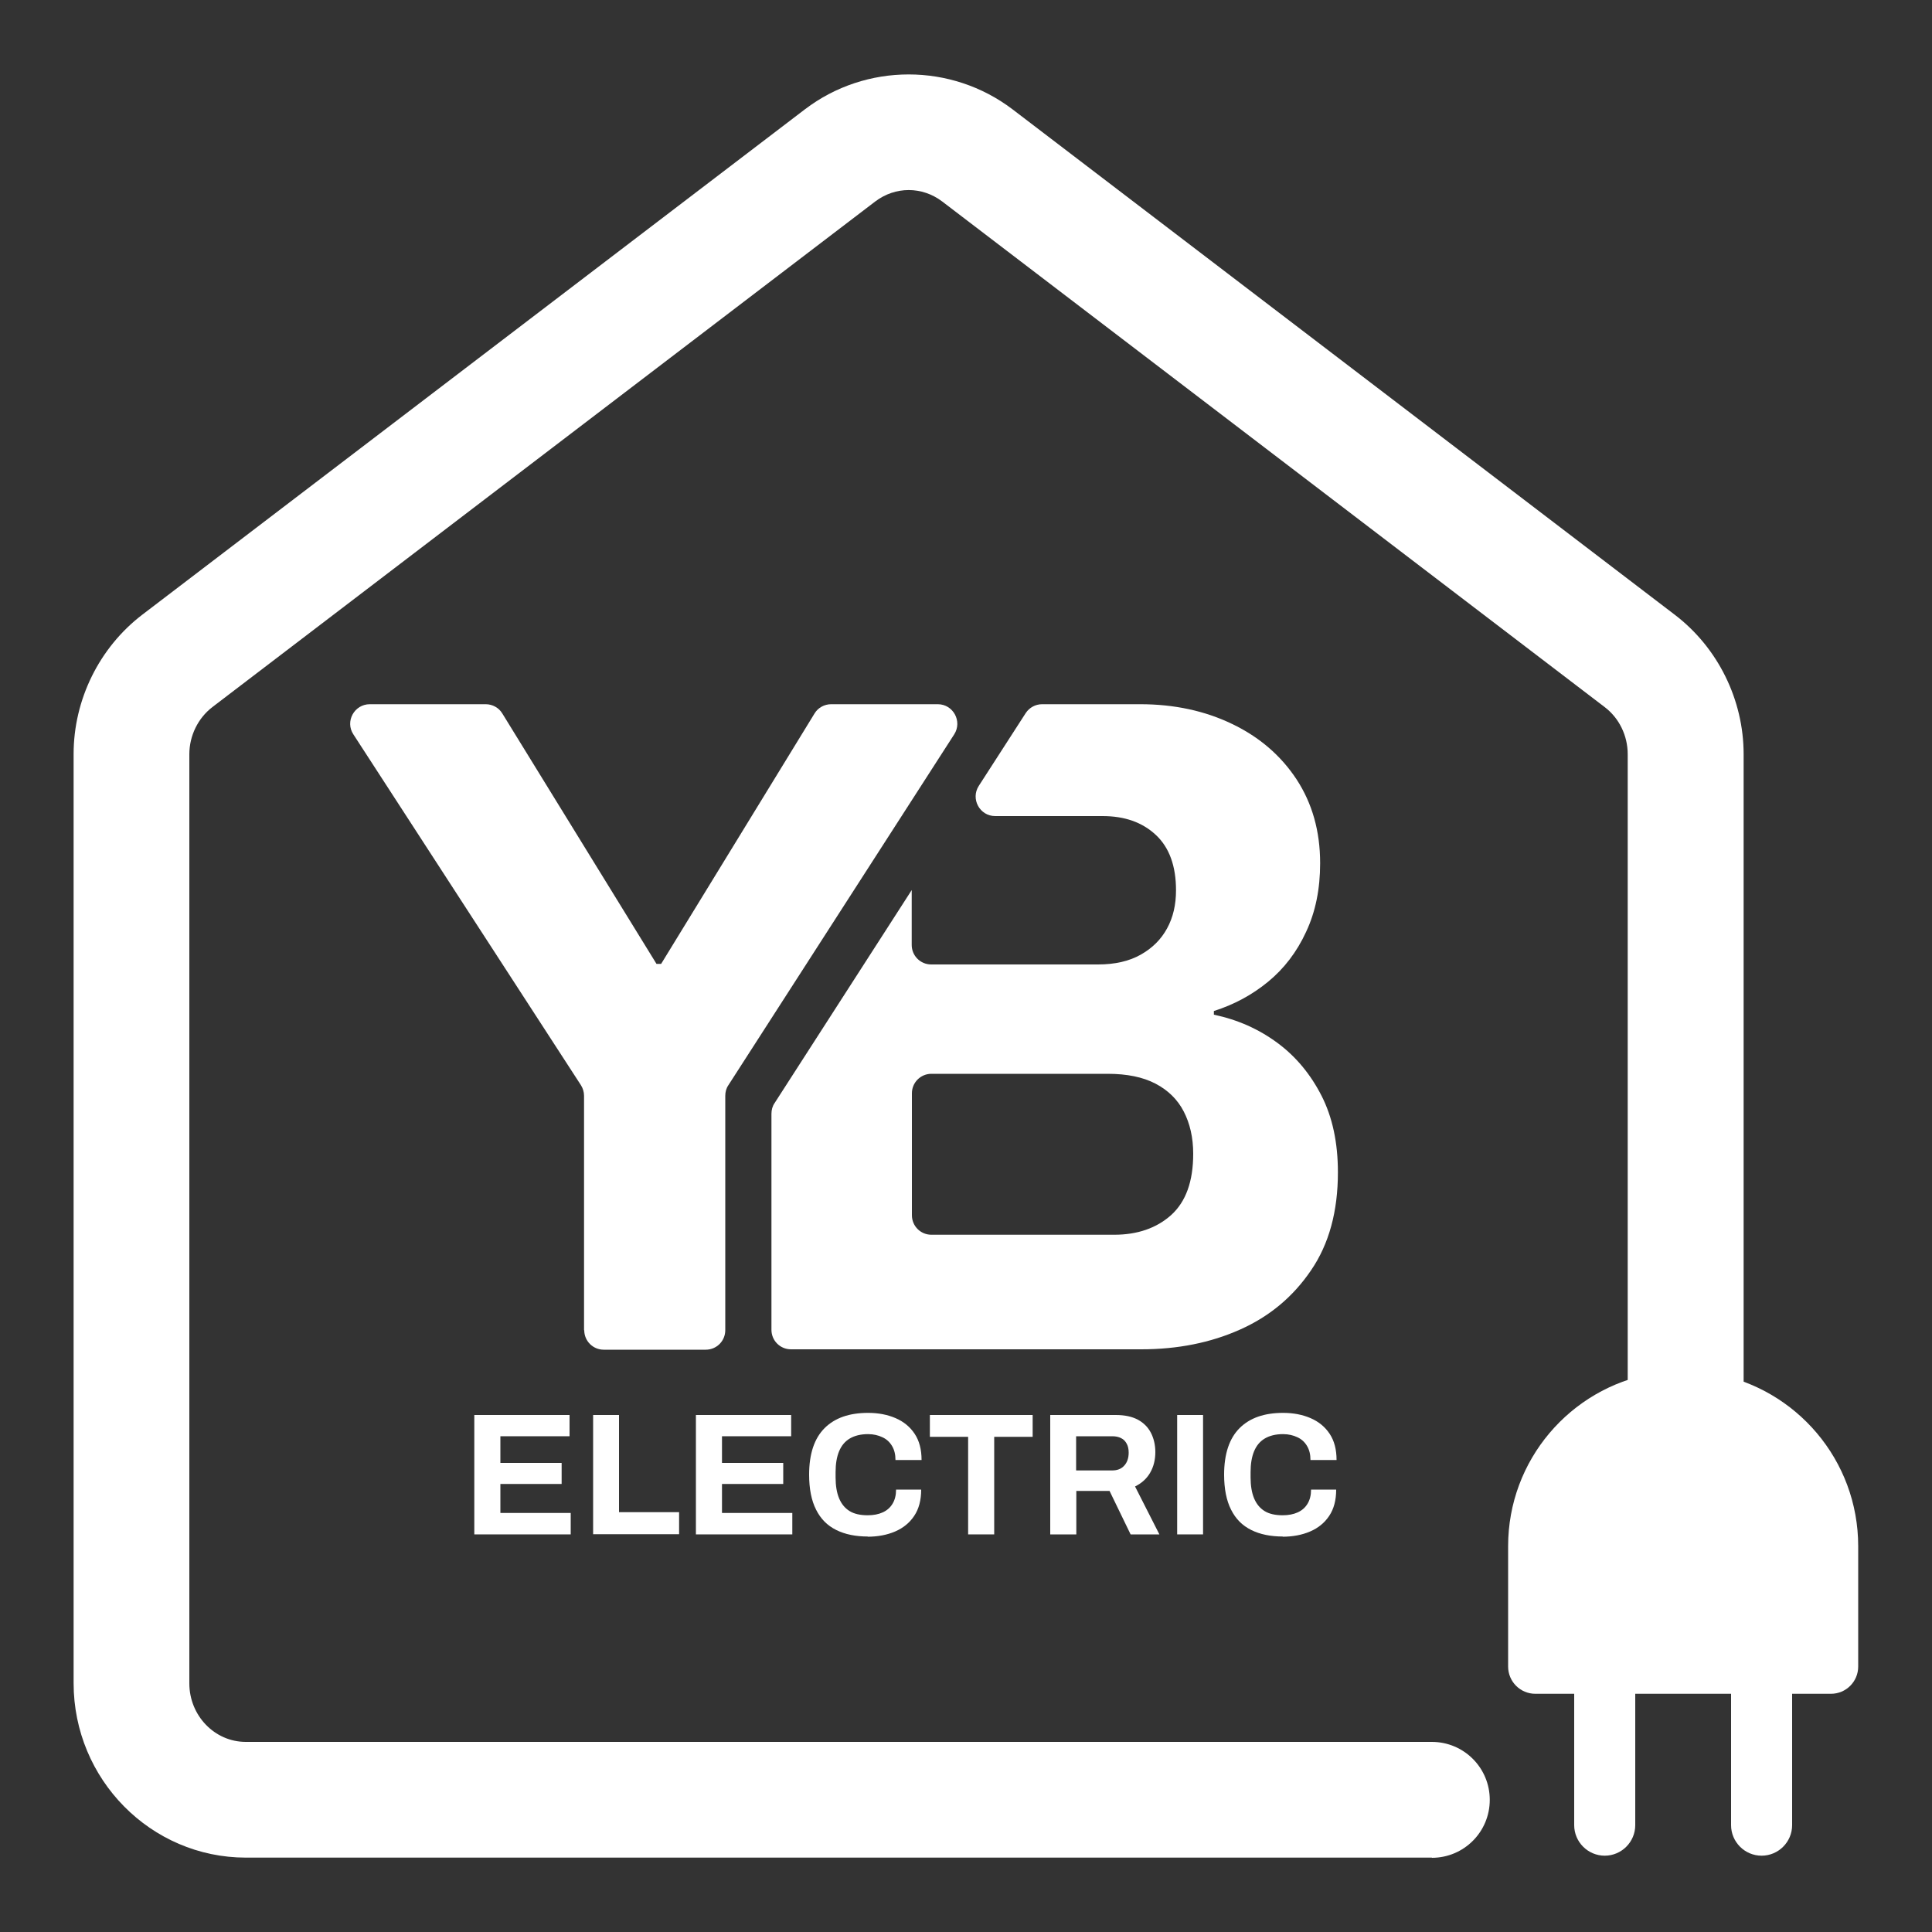
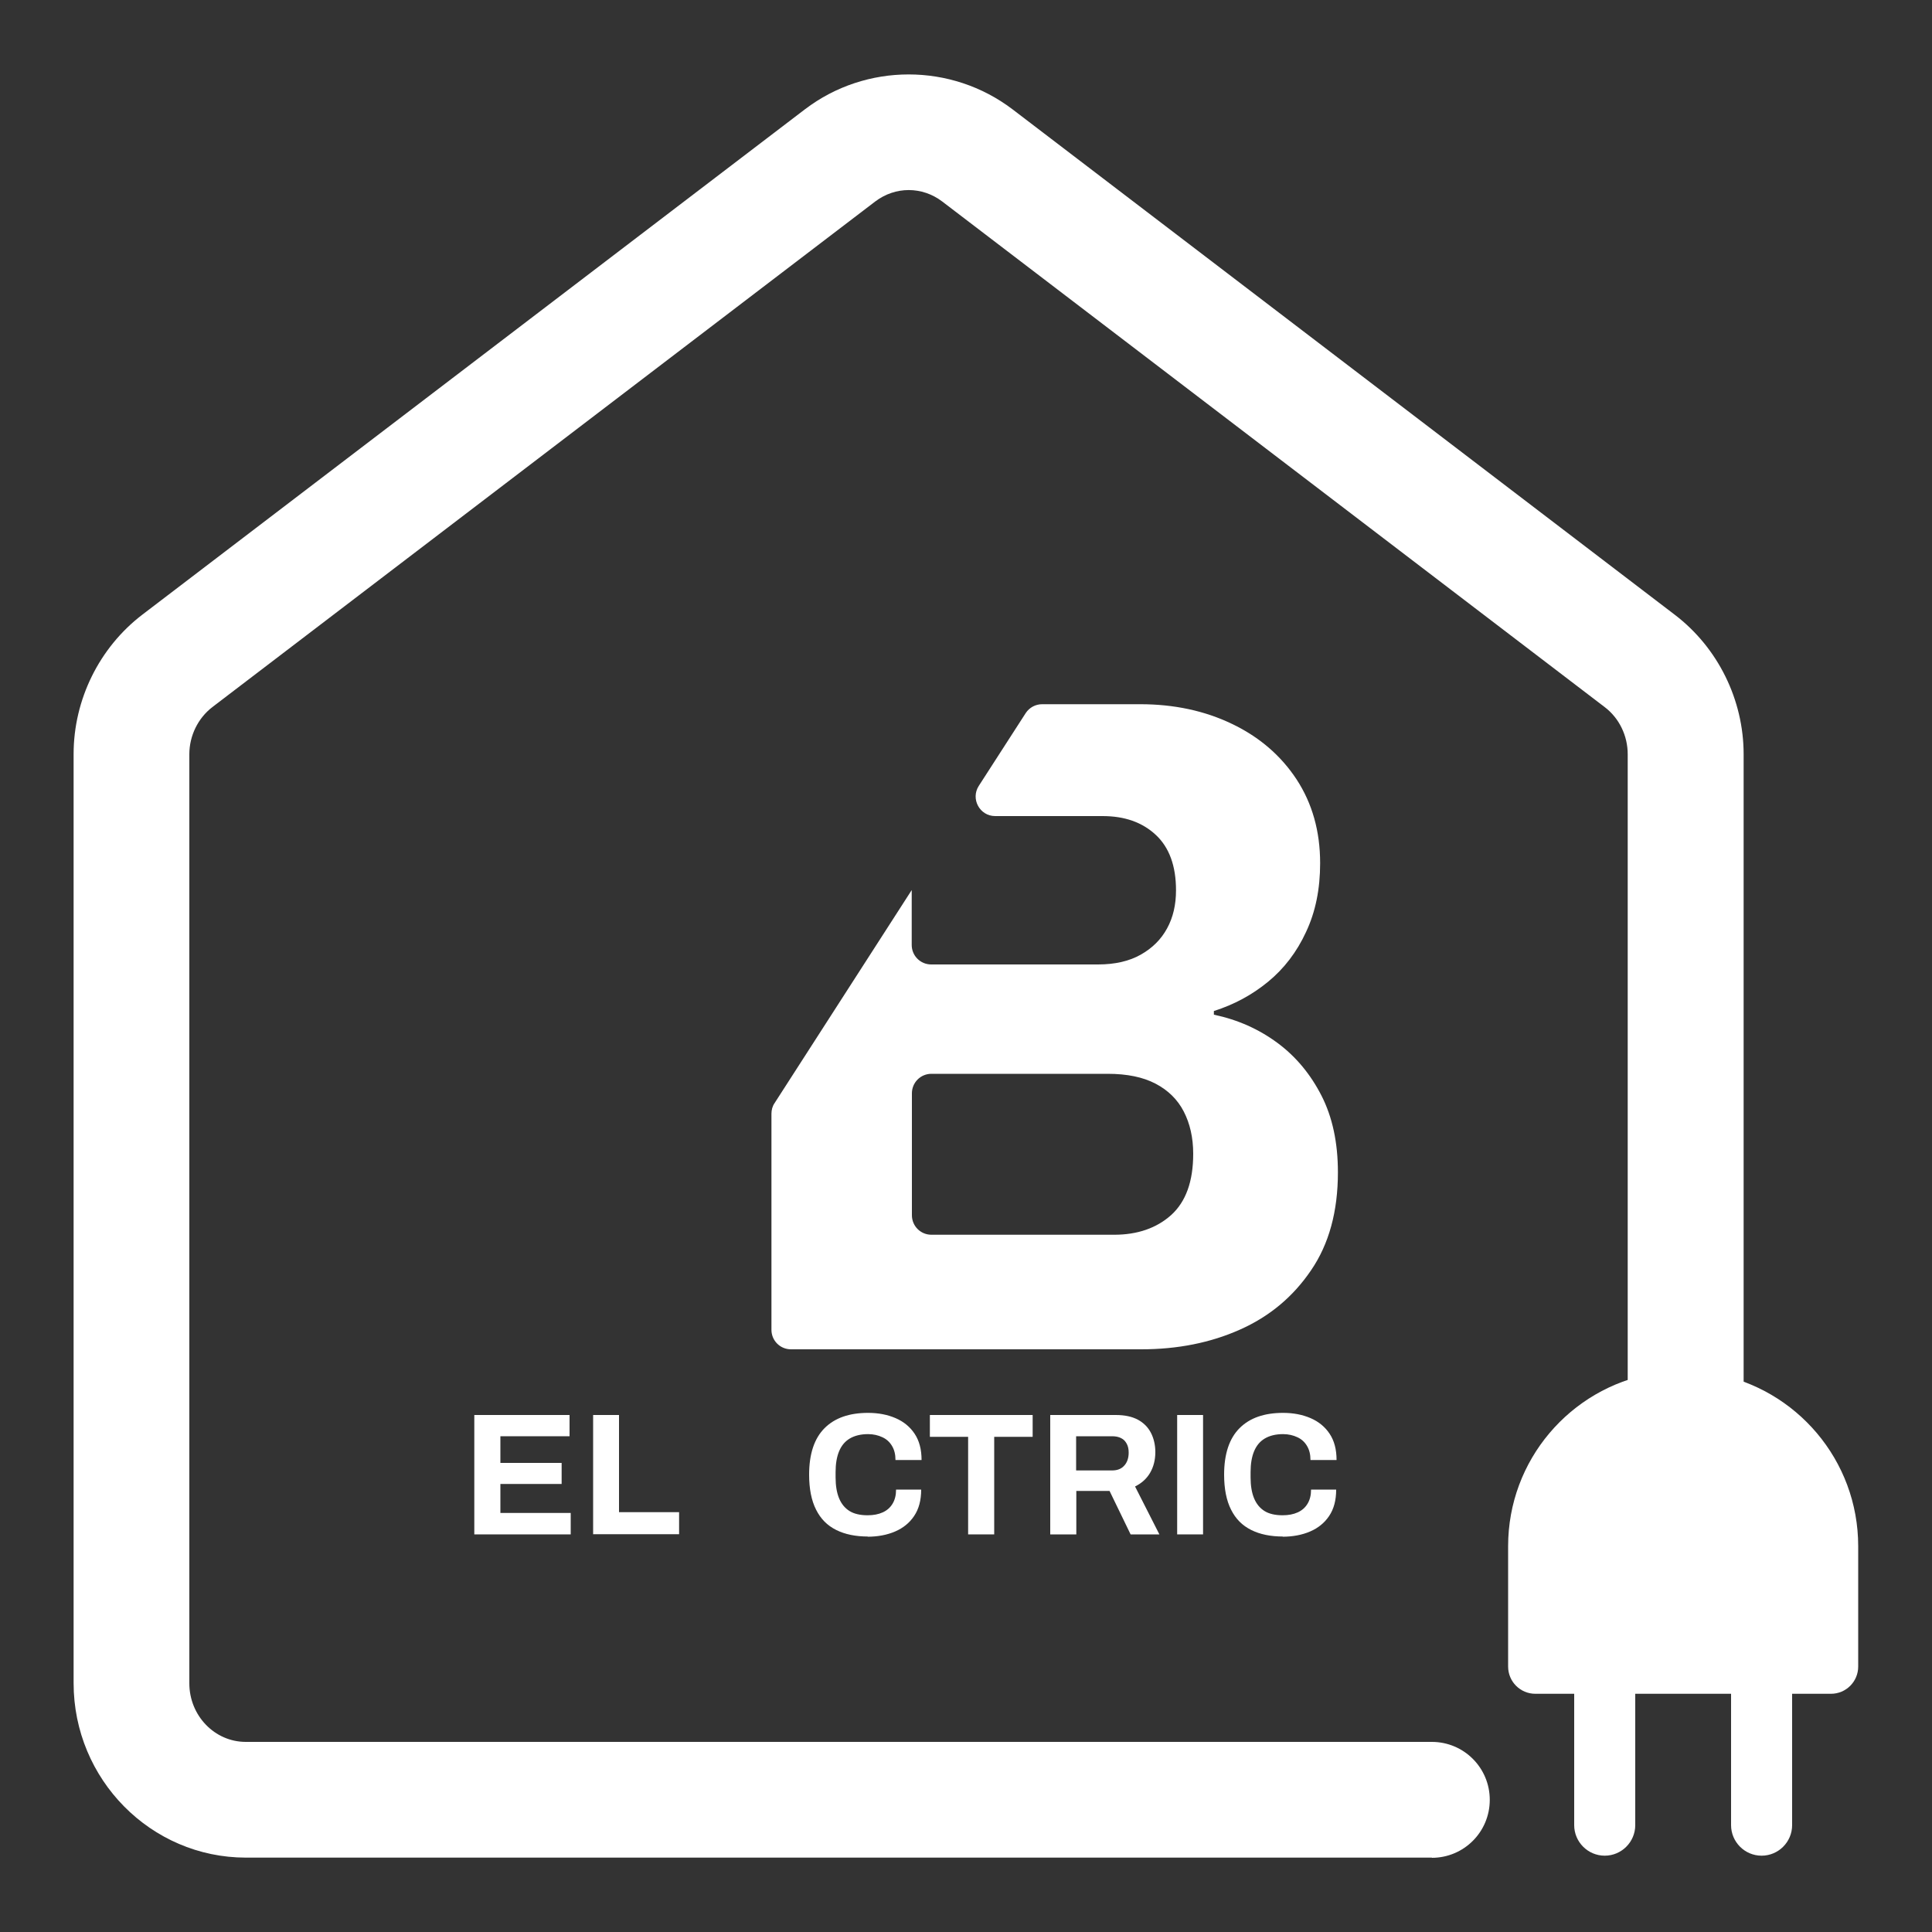
<svg xmlns="http://www.w3.org/2000/svg" id="Layer_1" viewBox="0 0 100 100">
  <rect x="0" y="0" width="100" height="100" fill="#333333" stroke="none" />
  <defs>
    <style>.cls-1{fill:#fff;}</style>
  </defs>
  <g>
    <path class="cls-1" d="M74.12,96.15H12.73c-4.92,0-8.92-4.05-8.92-9.03V39.03c0-2.82,1.33-5.51,3.55-7.21L41.66,5.66c3.16-2.41,7.58-2.41,10.75,0l34.29,26.17c2.22,1.7,3.55,4.39,3.55,7.21v38.38c0,1.66-1.34,3-3,3s-3-1.34-3-3V39.04c0-.96-.44-1.87-1.19-2.44L48.77,10.43c-1.04-.79-2.43-.79-3.47,0L10.99,36.6c-.74,.57-1.19,1.48-1.19,2.44v48.09c0,1.67,1.31,3.03,2.92,3.03h61.39c1.66,0,3,1.34,3,3s-1.34,3-3,3Z" />
    <path class="cls-1" d="M85.52,71.1c-4.24,.76-7.46,4.47-7.46,8.93v6.23c0,.78,.63,1.41,1.41,1.41h2.01v6.8c0,.87,.71,1.58,1.58,1.58h0c.87,0,1.58-.71,1.58-1.58v-6.8h4.96v6.8c0,.87,.71,1.58,1.58,1.58h0c.87,0,1.58-.71,1.58-1.58v-6.8h2.01c.78,0,1.41-.63,1.41-1.41v-6.23c0-4.46-3.22-8.17-7.46-8.93h-3.21Z" />
  </g>
  <g>
    <path class="cls-1" d="M24.55,79.42v-6.18h4.93v1.1h-3.58v1.38h3.17v1.09h-3.17v1.5h3.64v1.11h-4.99Z" />
    <path class="cls-1" d="M30.7,79.42v-6.18h1.34v5.03h3.11v1.14h-4.46Z" />
-     <path class="cls-1" d="M36.02,79.42v-6.18h4.93v1.1h-3.58v1.38h3.17v1.09h-3.17v1.5h3.64v1.11h-4.99Z" />
    <path class="cls-1" d="M44.93,79.53c-.64,0-1.19-.11-1.65-.34-.46-.23-.8-.57-1.04-1.05-.24-.47-.36-1.08-.36-1.81,0-1.08,.27-1.88,.8-2.41s1.28-.79,2.25-.79c.53,0,1,.09,1.42,.27,.42,.18,.75,.45,.99,.81s.36,.81,.36,1.36h-1.35c0-.29-.06-.53-.18-.73-.12-.2-.28-.35-.5-.45-.21-.1-.46-.16-.74-.16-.38,0-.7,.08-.95,.23s-.43,.37-.55,.66c-.12,.29-.18,.65-.18,1.07v.28c0,.43,.06,.79,.18,1.08s.3,.51,.54,.66c.24,.15,.56,.22,.94,.22,.3,0,.56-.05,.78-.15,.22-.1,.39-.25,.51-.45,.12-.2,.18-.44,.18-.73h1.3c0,.55-.12,1-.36,1.36-.24,.36-.57,.63-.99,.81-.42,.18-.9,.27-1.44,.27Z" />
    <path class="cls-1" d="M50.11,79.42v-5.05h-1.98v-1.13h5.32v1.13h-1.99v5.05h-1.35Z" />
    <path class="cls-1" d="M54.36,79.42v-6.18h3.39c.46,0,.84,.08,1.14,.24,.3,.16,.53,.39,.68,.68,.15,.29,.23,.63,.23,1,0,.4-.09,.76-.27,1.07-.18,.31-.44,.54-.78,.71l1.26,2.48h-1.49l-1.09-2.25h-1.72v2.25h-1.34Zm1.34-3.31h1.86c.27,0,.48-.08,.63-.25,.15-.16,.23-.39,.23-.67,0-.18-.03-.33-.1-.46-.07-.13-.16-.23-.29-.29-.13-.07-.28-.1-.47-.1h-1.86v1.77Z" />
    <path class="cls-1" d="M60.93,79.42v-6.18h1.34v6.18h-1.34Z" />
    <path class="cls-1" d="M66.41,79.53c-.64,0-1.19-.11-1.65-.34-.46-.23-.8-.57-1.04-1.05-.24-.47-.36-1.08-.36-1.81,0-1.08,.27-1.88,.8-2.41s1.28-.79,2.25-.79c.53,0,1,.09,1.42,.27,.42,.18,.75,.45,.99,.81s.36,.81,.36,1.36h-1.35c0-.29-.06-.53-.18-.73-.12-.2-.28-.35-.5-.45-.21-.1-.46-.16-.74-.16-.38,0-.7,.08-.95,.23s-.43,.37-.55,.66c-.12,.29-.18,.65-.18,1.07v.28c0,.43,.06,.79,.18,1.08s.3,.51,.54,.66c.24,.15,.56,.22,.94,.22,.3,0,.56-.05,.78-.15,.22-.1,.39-.25,.51-.45,.12-.2,.18-.44,.18-.73h1.3c0,.55-.12,1-.36,1.36-.24,.36-.57,.63-.99,.81-.42,.18-.9,.27-1.44,.27Z" />
  </g>
  <g>
-     <path class="cls-1" d="M30.23,68.85v-12.13c0-.2-.06-.39-.16-.55l-11.78-18.16c-.44-.67,.05-1.56,.85-1.56h6c.35,0,.68,.18,.86,.48l7.98,12.96h.24l7.94-12.96c.18-.3,.51-.48,.86-.48h5.52c.8,0,1.28,.89,.85,1.56l-11.69,18.16c-.11,.16-.16,.35-.16,.55v12.13c0,.56-.45,1.01-1.01,1.01h-5.28c-.56,0-1.01-.45-1.01-1.01Z" />
    <path class="cls-1" d="M68.41,56.73c-.57-1.12-1.33-2.04-2.29-2.75-.96-.71-2.05-1.2-3.29-1.46v-.19c1.04-.33,1.97-.83,2.8-1.51,.83-.68,1.49-1.54,1.97-2.58,.49-1.04,.73-2.22,.73-3.56,0-1.66-.41-3.1-1.22-4.34-.81-1.23-1.92-2.19-3.34-2.87-1.41-.68-3-1.02-4.75-1.02h-5.08c-.34,0-.66,.17-.85,.46l-2.43,3.77c-.43,.67,.05,1.56,.85,1.56h5.56c1.14,0,2.05,.32,2.75,.97,.7,.65,1.05,1.61,1.05,2.87,0,.75-.15,1.4-.46,1.97-.31,.57-.76,1.02-1.36,1.36-.6,.34-1.34,.51-2.22,.51h-8.63c-.56,0-1.01-.45-1.01-1.01v-2.84h0l-7.1,11.03c-.11,.16-.16,.35-.16,.55v11.18c0,.56,.45,1.01,1.01,1.01h18.13c1.88,0,3.59-.34,5.11-1.02,1.53-.68,2.75-1.7,3.68-3.07,.93-1.36,1.39-3.05,1.39-5.07,0-1.53-.28-2.85-.85-3.97Zm-7.79,6.16c-.76,.68-1.75,1.02-2.95,1.02h-9.46c-.56,0-1.01-.45-1.01-1.01v-6.31c0-.56,.45-1.01,1.01-1.01h9.12c1.01,0,1.83,.17,2.48,.51,.65,.34,1.14,.82,1.46,1.44,.32,.62,.49,1.35,.49,2.19,0,1.43-.38,2.48-1.14,3.17Z" />
  </g>
</svg>